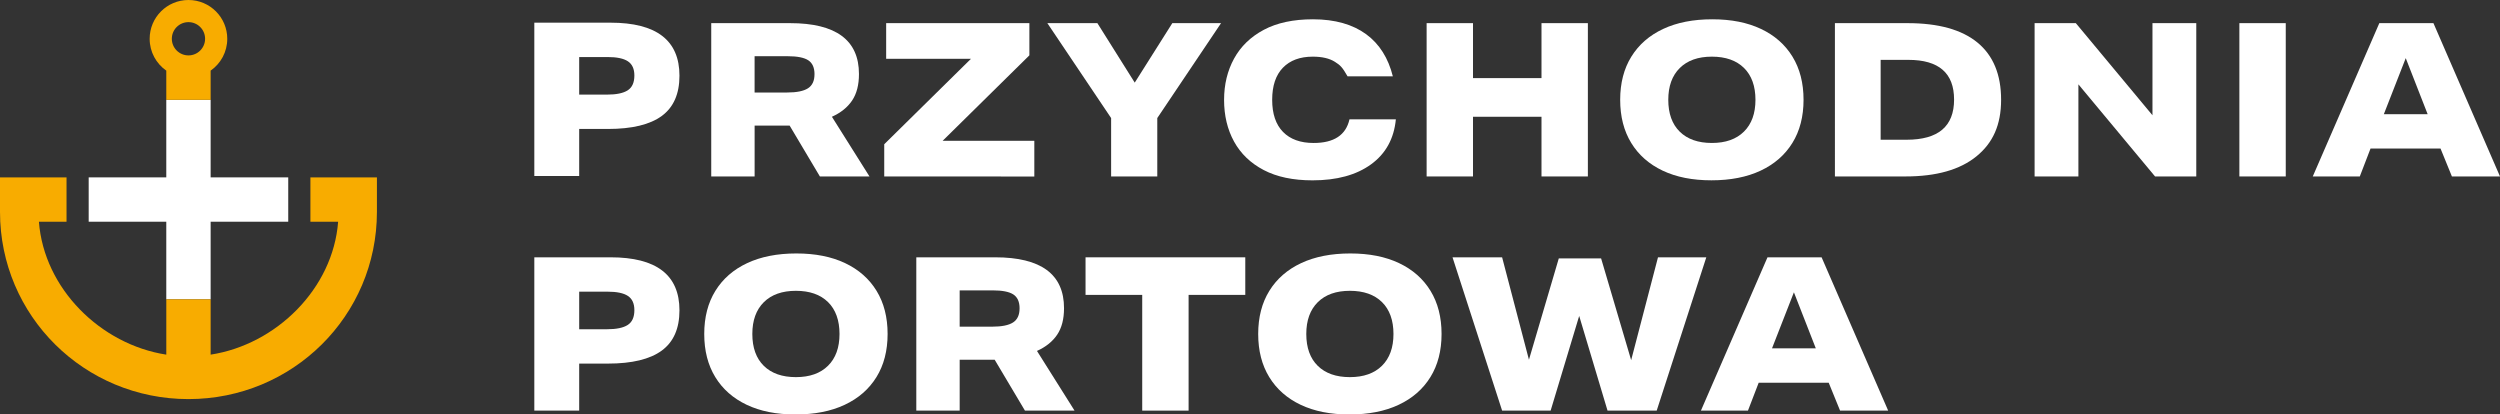
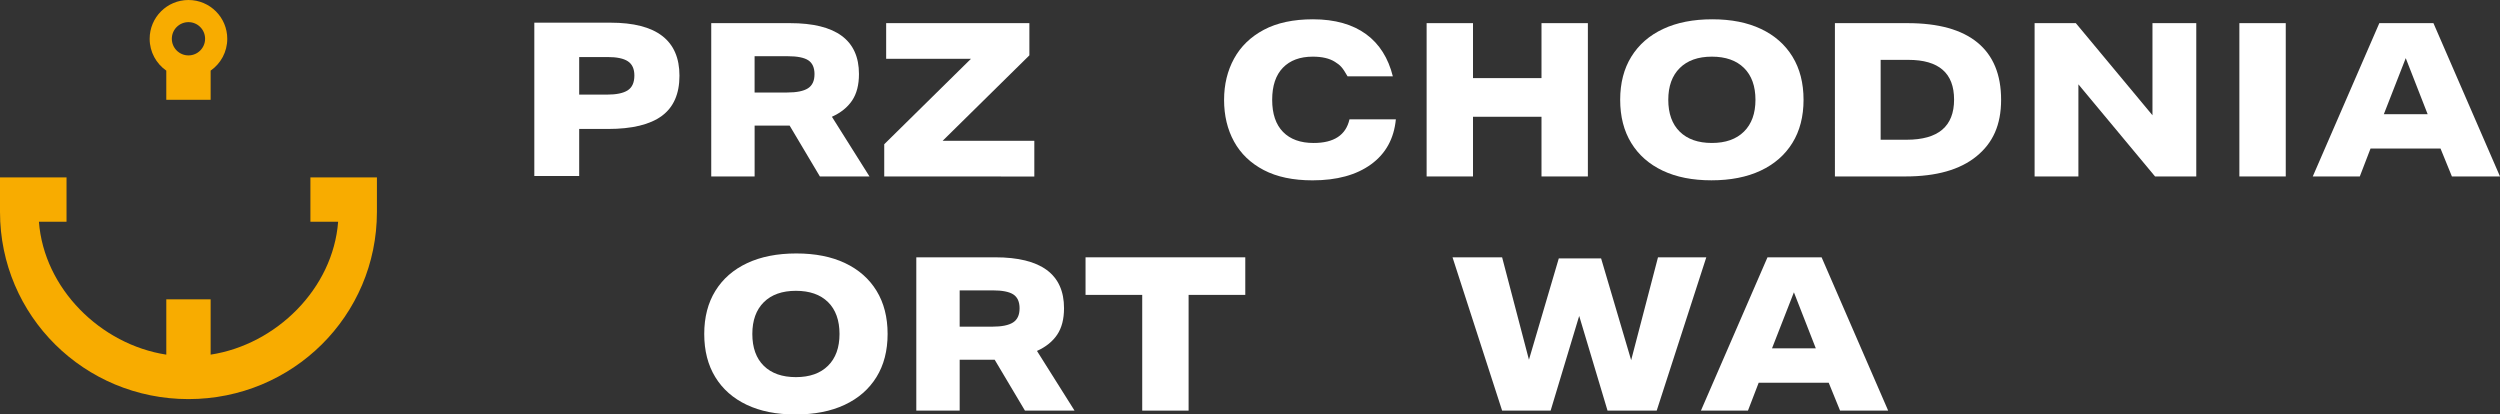
<svg xmlns="http://www.w3.org/2000/svg" id="Warstwa_2" viewBox="0 0 2925 484.94">
  <rect x="0" y="0" width="2925" height="484.94" fill="#333333" stroke="none" />
  <defs>
    <style>.cls-1{fill:#f8ac00;}.cls-2{fill:#fff;}</style>
  </defs>
  <g id="Warstwa_1-2">
-     <polygon class="cls-2" points="337.24 207.53 246.44 207.53 246.44 116.74 194.56 116.74 194.56 207.53 103.76 207.53 103.76 259.41 194.56 259.41 194.56 350.21 246.44 350.21 246.44 259.41 337.24 259.41 337.24 207.53" />
    <path class="cls-1" d="M363.18,207.53v51.88h32.44c-5.97,78.41-72.46,143.69-149.17,155.52v-64.73h-51.88v64.73c-76.7-11.83-143.08-77.11-149.04-155.52h32.31v-51.88H0v40.35c0,121.78,98.72,219.06,220.5,219.06s220.5-97.28,220.5-219.06v-40.35h-77.82Z" />
    <path class="cls-1" d="M265.9,45.4c0-25.07-20.32-45.4-45.4-45.4s-45.4,20.32-45.4,45.4c0,15.42,7.7,29.04,19.46,37.25v34.09h51.88v-34.09c11.76-8.2,19.46-21.82,19.46-37.25ZM220.5,25.9c10.75,0,19.46,8.71,19.46,19.46s-8.71,19.46-19.46,19.46-19.46-8.71-19.46-19.46,8.71-19.46,19.46-19.46Z" />
    <path class="cls-2" d="M625.15,26.53h89.18c53.76,0,80.64,20.69,80.64,62.05,0,21.27-6.91,36.97-20.73,47.1-13.82,10.13-34.79,15.2-62.93,15.2h-33.66v55.02h-52.5V26.53ZM742.22,88.33c0-7.7-2.51-13.23-7.54-16.58-5.02-3.35-12.98-5.02-23.87-5.02h-33.16v43.96h32.66c10.88,0,18.92-1.67,24.12-5.02,5.19-3.35,7.79-9.13,7.79-17.33Z" />
    <path class="cls-2" d="M832.15,27.08h92.2c53.76,0,80.64,19.85,80.64,59.54,0,12.73-2.68,23.07-8.04,31.03-5.36,7.96-13.23,14.28-23.61,18.97l43.96,69.84h-58.03l-35.42-59.54h-40.95v59.54h-50.75V27.08ZM952.98,86.87c0-7.7-2.43-13.15-7.29-16.33-4.86-3.18-12.9-4.77-24.12-4.77h-38.69v42.46h38.18c11.05,0,19.13-1.63,24.24-4.9,5.11-3.27,7.66-8.75,7.66-16.45Z" />
    <path class="cls-2" d="M1034.55,168.77l101.49-99.98h-99.23V27.08h167.56v37.68l-101.49,99.98h107.27v41.78l-175.6-.08v-37.68Z" />
-     <path class="cls-2" d="M1300.01,138.12l-74.61-111.04h58.53l43.71,69.59,43.96-69.59h57.03l-74.61,111.04v68.33h-54.01v-68.33Z" />
    <path class="cls-2" d="M1432.18,116.77c0-17.92,3.89-34,11.68-48.23,7.79-14.23,19.38-25.45,34.79-33.66,15.41-8.2,34.58-12.31,57.53-12.31,51.75,0,82.9,24.23,93.45,66.77h-52.96c-6.15-10.78-8.5-13.01-14.86-17.03-6.37-4.02-14.99-6.03-25.88-6.03-14.91,0-26.55,4.31-34.92,12.94-8.38,8.63-12.56,21.15-12.56,37.56s4.23,28.93,12.69,37.56c8.46,8.63,20.39,12.94,35.8,12.94,23.78,0,37.76-9.21,41.95-27.63h54.26c-2.18,22.61-11.85,40.16-29.02,52.63-17.17,12.48-39.99,18.72-68.46,18.72-22.78,0-41.83-4.02-57.15-12.06-15.32-8.04-26.88-19.13-34.67-33.29-7.79-14.15-11.68-30.44-11.68-48.86Z" />
    <path class="cls-2" d="M1803.55,136.61h-80.14v69.84h-54.26V27.08h54.26v64.31h80.14V27.08h54.26v179.37h-54.26v-69.84Z" />
    <path class="cls-2" d="M1895.61,116.77c0-19.59,4.35-36.43,13.06-50.49,8.71-14.07,21.1-24.87,37.18-32.41,16.08-7.54,35.25-11.3,57.53-11.3s41.11,3.77,57.03,11.3c15.91,7.54,28.18,18.34,36.8,32.41,8.62,14.07,12.94,30.9,12.94,50.49s-4.36,36.43-13.06,50.49c-8.71,14.07-21.1,24.87-37.18,32.41-16.08,7.54-35.26,11.3-57.53,11.3s-41.12-3.77-57.03-11.3c-15.91-7.54-28.18-18.34-36.8-32.41-8.63-14.07-12.94-30.9-12.94-50.49ZM1951.89,116.77c0,16.08,4.48,28.51,13.44,37.31,8.96,8.79,21.48,13.19,37.56,13.19s28.6-4.44,37.56-13.31c8.96-8.87,13.44-21.27,13.44-37.18s-4.48-28.51-13.44-37.31c-8.96-8.79-21.48-13.19-37.56-13.19s-28.6,4.44-37.56,13.31c-8.96,8.88-13.44,21.27-13.44,37.18Z" />
    <path class="cls-2" d="M2146.85,27.08h84.91c36.18,0,63.47,7.58,81.9,22.73,18.42,15.16,27.63,37.47,27.63,66.95s-9.63,50.54-28.89,66.19c-19.26,15.66-46.89,23.49-82.9,23.49h-82.65V27.08ZM2286.27,116.51c0-30.98-17.84-46.47-53.51-46.47h-32.41v93.45h30.4c37.01,0,55.52-15.66,55.52-46.98Z" />
    <path class="cls-2" d="M2380.48,27.08h48.23l89.68,107.77V27.08h51.25v179.37h-48.23l-89.68-107.77v107.77h-51.25V27.08Z" />
    <path class="cls-2" d="M2620.07,27.08h54.26v179.37h-54.26V27.08Z" />
    <path class="cls-2" d="M2760.96,206.45h-55.02l77.88-179.37h63.31l77.88,179.37h-56.27l-13.31-32.66h-81.9l-12.56,32.66ZM2814.72,68.03l-25.62,65.57h51.25l-25.62-65.57Z" />
-     <path class="cls-2" d="M625.15,301.05h89.18c53.76,0,80.64,20.69,80.64,62.05,0,21.27-6.91,36.97-20.73,47.1-13.82,10.13-34.79,15.2-62.93,15.2h-33.66v55.02h-52.5v-179.37ZM742.22,362.85c0-7.7-2.51-13.23-7.54-16.58-5.02-3.35-12.98-5.02-23.86-5.02h-33.16v43.96h32.66c10.88,0,18.92-1.67,24.12-5.02,5.19-3.35,7.79-9.13,7.79-17.33Z" />
    <path class="cls-2" d="M823.96,390.74c0-19.59,4.35-36.43,13.06-50.49,8.71-14.07,21.1-24.87,37.18-32.41,16.08-7.54,35.25-11.3,57.53-11.3s41.11,3.77,57.03,11.3c15.91,7.54,28.17,18.34,36.8,32.41,8.62,14.07,12.94,30.9,12.94,50.49s-4.36,36.43-13.06,50.49c-8.71,14.07-21.1,24.87-37.18,32.41-16.08,7.54-35.26,11.3-57.53,11.3s-41.12-3.77-57.03-11.3c-15.91-7.54-28.18-18.34-36.8-32.41-8.63-14.07-12.94-30.9-12.94-50.49ZM880.23,390.74c0,16.08,4.48,28.51,13.44,37.31,8.96,8.79,21.48,13.19,37.56,13.19s28.6-4.44,37.56-13.31c8.96-8.87,13.44-21.27,13.44-37.18s-4.48-28.51-13.44-37.31c-8.96-8.79-21.48-13.19-37.56-13.19s-28.6,4.44-37.56,13.31c-8.96,8.88-13.44,21.27-13.44,37.18Z" />
    <path class="cls-2" d="M1072.07,301.05h92.2c53.76,0,80.64,19.85,80.64,59.54,0,12.73-2.68,23.07-8.04,31.03-5.36,7.96-13.23,14.28-23.61,18.97l43.96,69.84h-58.03l-35.42-59.54h-40.95v59.54h-50.75v-179.37ZM1192.91,360.84c0-7.7-2.43-13.15-7.29-16.33-4.86-3.18-12.9-4.77-24.12-4.77h-38.69v42.46h38.18c11.05,0,19.13-1.63,24.24-4.9,5.11-3.27,7.66-8.75,7.66-16.45Z" />
    <path class="cls-2" d="M1336.4,345.02h-66.32v-43.96h186.9v43.96h-66.32v135.4h-54.26v-135.4Z" />
-     <path class="cls-2" d="M1472.09,390.74c0-19.59,4.35-36.43,13.06-50.49,8.71-14.07,21.1-24.87,37.18-32.41,16.08-7.54,35.25-11.3,57.53-11.3s41.11,3.77,57.03,11.3c15.91,7.54,28.17,18.34,36.8,32.41,8.62,14.07,12.94,30.9,12.94,50.49s-4.36,36.43-13.06,50.49c-8.71,14.07-21.1,24.87-37.18,32.41-16.08,7.54-35.26,11.3-57.53,11.3s-41.12-3.77-57.03-11.3c-15.91-7.54-28.18-18.34-36.8-32.41-8.63-14.07-12.94-30.9-12.94-50.49ZM1528.36,390.74c0,16.08,4.48,28.51,13.44,37.31,8.96,8.79,21.48,13.19,37.56,13.19s28.6-4.44,37.56-13.31c8.96-8.87,13.44-21.27,13.44-37.18s-4.48-28.51-13.44-37.31c-8.96-8.79-21.48-13.19-37.56-13.19s-28.6,4.44-37.56,13.31c-8.96,8.88-13.44,21.27-13.44,37.18Z" />
    <path class="cls-2" d="M1939.85,301.05h56.52l-58.03,179.37h-57.53l-33.16-110.79-33.41,110.79h-56.77l-58.03-179.37h58.03l31.4,119.83,34.92-118.57h49.49l35.17,119.08,31.4-120.33Z" />
    <path class="cls-2" d="M2045.11,480.42h-55.02l77.88-179.37h63.31l77.88,179.37h-56.27l-13.31-32.66h-81.9l-12.56,32.66ZM2098.87,342l-25.62,65.57h51.25l-25.62-65.57Z" />
  </g>
</svg>